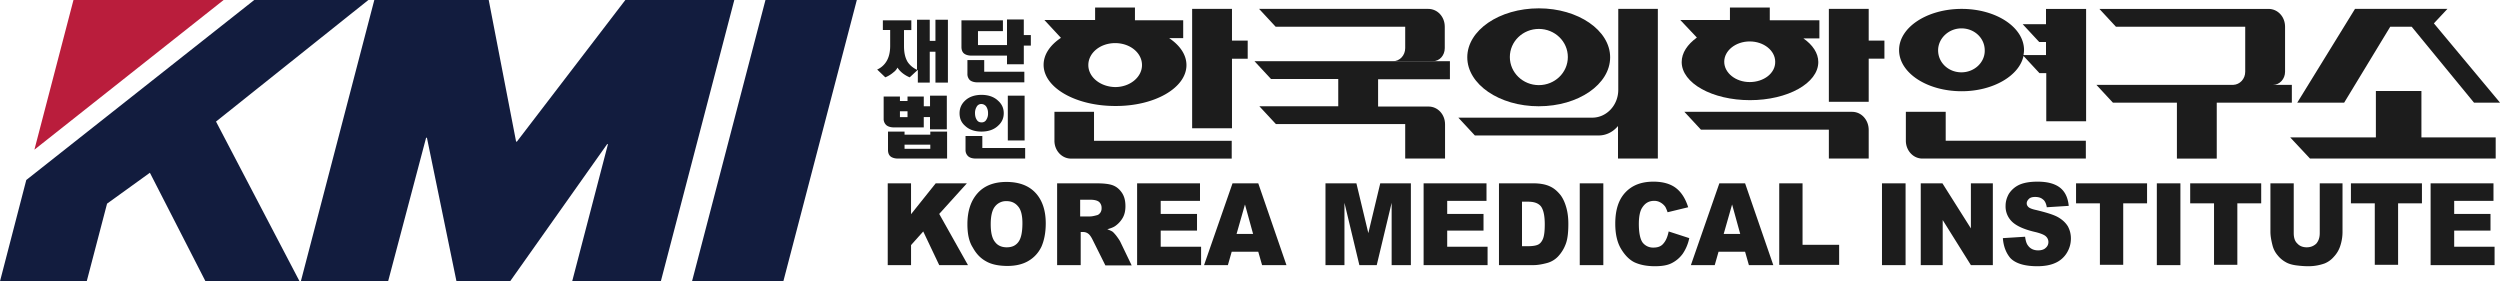
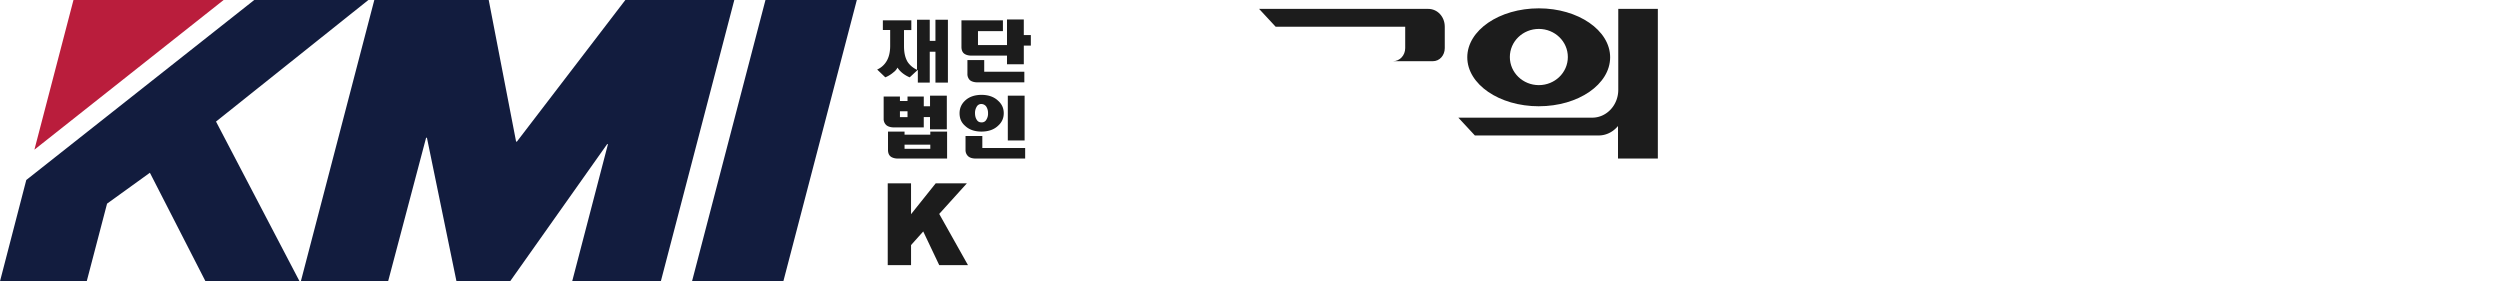
<svg xmlns="http://www.w3.org/2000/svg" width="160" height="18" fill="none">
  <g clip-path="url(#clip0_1158_36695)">
    <path d="M23.957 0h7.321l1.752 9.062h.052L40.022 0h6.973l-4.701 18H36.62l2.29-8.777h-.052L32.649 18h-3.435l-1.891-9.187h-.052L24.84 18h-5.585l4.701-18zM48.99 0h5.847l-4.702 18H44.29l4.7-18zM23.576 0h-7.304L1.682 11.52 0 18h5.551l1.301-4.967 2.741-1.977L13.15 18h6.02L13.825 7.78 23.576 0z" fill="#121C3E" />
    <path d="M14.312 0h-9.61l-2.5 9.579L14.312 0z" fill="#BA1D3C" />
    <path d="M56.815 11.733h1.491v1.976l1.579-1.976h1.995l-1.77 1.958 1.84 3.276h-1.84l-1.023-2.154-.78.872v1.282h-1.492v-5.234z" fill="#1C1C1C" />
-     <path d="M61.914 14.35c0-.855.226-1.514.66-1.994.433-.481 1.058-.712 1.838-.712.798 0 1.423.231 1.856.694.434.463.66 1.122.66 1.958 0 .606-.105 1.104-.278 1.496-.19.392-.468.694-.833.908-.364.214-.815.32-1.335.32-.538 0-1.007-.089-1.354-.285-.364-.195-.642-.48-.867-.89-.243-.374-.347-.872-.347-1.495zm1.492 0c0 .534.087.908.278 1.14.173.23.433.338.746.338.33 0 .572-.107.745-.339.174-.231.26-.623.26-1.21 0-.481-.086-.855-.277-1.069-.19-.231-.434-.338-.746-.338a.895.895 0 00-.728.338c-.191.232-.278.623-.278 1.14zm4.25 2.617v-5.234h2.498c.469 0 .816.035 1.059.124.242.09.433.25.59.481.156.232.225.517.225.855 0 .285-.052.534-.174.748a1.65 1.65 0 01-.468.516c-.121.089-.312.16-.52.214.173.07.312.124.381.195.052.054.14.143.243.285.104.143.174.25.208.32l.729 1.514h-1.683l-.798-1.602c-.104-.214-.19-.338-.277-.41a.535.535 0 00-.365-.124h-.139v2.118h-1.509zm1.492-3.115h.625c.07 0 .208-.018.399-.072.104-.017.173-.07.243-.16a.475.475 0 00.086-.302.503.503 0 00-.156-.392c-.104-.09-.295-.143-.555-.143h-.66v1.069h.018zm3.627-2.119H76.8v1.122h-2.515v.836h2.324v1.069h-2.324v1.032h2.585v1.175h-4.095v-5.234zm7.753 4.38h-1.7l-.243.854H77.06l1.821-5.234h1.648l1.804 5.234h-1.56l-.244-.854zm-.33-1.14l-.52-1.887-.538 1.887h1.06zm4.634-3.24h1.978l.763 3.187.763-3.187h1.96v5.234h-1.231V12.98l-.954 3.988H87l-.955-3.988v3.988h-1.214v-5.234zm6.279 0h4.025v1.122h-2.515v.836h2.324v1.069h-2.324v1.032h2.584v1.175h-4.094v-5.234zm4.805 0h2.22c.434 0 .799.071 1.059.196.277.124.486.32.676.552.174.231.295.516.382.837.087.32.121.658.121 1.014 0 .57-.052.997-.173 1.3a2.36 2.36 0 01-.486.783 1.514 1.514 0 01-.676.41c-.33.089-.625.142-.885.142h-2.22v-5.234h-.018zm1.492 1.175v2.849h.364c.313 0 .538-.036.677-.107.139-.071.243-.214.312-.392.07-.196.104-.48.104-.908 0-.552-.087-.926-.243-1.14-.173-.213-.45-.302-.832-.302h-.382zm3.696-1.175h1.509v5.234h-1.509v-5.234zm5.691 3.08l1.318.427a2.74 2.74 0 01-.416.997 1.952 1.952 0 01-.712.606c-.277.142-.642.195-1.075.195-.521 0-.954-.089-1.301-.249-.33-.16-.625-.463-.868-.872-.243-.41-.364-.944-.364-1.603 0-.872.208-1.53.642-1.994.434-.463 1.023-.694 1.804-.694.607 0 1.093.142 1.44.41.347.267.607.676.781 1.228l-1.319.32a2.383 2.383 0 00-.139-.338.954.954 0 00-.312-.285.788.788 0 00-.399-.107c-.347 0-.59.143-.781.446-.138.213-.208.57-.208 1.032 0 .57.087.98.243 1.193a.84.84 0 00.694.32c.295 0 .503-.088.642-.267.156-.178.26-.427.33-.765zm4.891 1.3h-1.7l-.243.854h-1.526l1.821-5.234h1.648l1.805 5.234h-1.562l-.243-.854zm-.312-1.14l-.52-1.887-.538 1.887h1.058zm2.497-3.24h1.492v3.935h2.342v1.282h-3.834v-5.217zm6.576 0h1.51v5.234h-1.51v-5.234zm2.481 0h1.388l1.821 2.884v-2.884h1.405v5.234h-1.405l-1.804-2.884v2.884h-1.405v-5.234zm5.256 3.507l1.422-.089c.035.25.087.445.191.57.139.196.364.303.642.303.208 0 .381-.054.486-.16a.477.477 0 00.173-.375.48.48 0 00-.156-.356c-.104-.106-.364-.213-.763-.302-.66-.16-1.128-.374-1.406-.641a1.35 1.35 0 01-.416-1.015c0-.267.069-.516.208-.766a1.58 1.58 0 01.642-.57c.295-.142.694-.213 1.197-.213.625 0 1.093.125 1.423.374.329.25.52.64.572 1.175l-1.405.089c-.035-.231-.121-.41-.243-.499-.121-.106-.277-.16-.503-.16-.173 0-.312.036-.399.125-.087.089-.139.178-.139.285 0 .089.035.16.104.231.07.071.243.143.503.196.66.16 1.128.303 1.406.463.277.16.485.356.624.587.122.232.191.481.191.766 0 .338-.087.641-.26.926a1.622 1.622 0 01-.729.64c-.312.143-.694.214-1.162.214-.816 0-1.388-.178-1.718-.516-.277-.32-.451-.765-.485-1.282zm4.683-3.507h4.545v1.282h-1.526v3.934h-1.492v-3.934h-1.527v-1.282zm5.17 0h1.509v5.234h-1.509v-5.234zm2.135 0h4.545v1.282h-1.527v3.934h-1.492v-3.934h-1.526v-1.282zm8.257 0h1.492v3.116c0 .302-.052.605-.139.872a1.814 1.814 0 01-.416.712 1.543 1.543 0 01-.59.427 3.04 3.04 0 01-1.041.178c-.243 0-.485-.017-.763-.053-.278-.035-.52-.107-.694-.213a1.743 1.743 0 01-.52-.446 1.557 1.557 0 01-.313-.605c-.086-.338-.138-.623-.138-.89v-3.098h1.492v3.187c0 .285.069.516.225.659.139.16.347.249.607.249s.451-.09.607-.232c.139-.16.226-.373.226-.676v-3.187h-.035zm2.03 0h4.545v1.282h-1.526v3.934h-1.492v-3.934h-1.527v-1.282zm5.1 0h4.024v1.122h-2.515v.836h2.324v1.069h-2.324v1.032h2.585v1.175h-4.094v-5.234zM79.853 2.599h-1.006V.569h-2.55v7.638h2.55v-4.45h1.006V2.598zm-3.92 1.567c0-.659-.416-1.264-1.11-1.727h.902v-1.14h-3.088V.48h-2.55v.802h-3.244l1.058 1.14c-.694.462-1.11 1.067-1.11 1.726 0 1.46 2.047 2.635 4.58 2.635 2.515.018 4.562-1.157 4.562-2.617zm-6.28 0c0-.783.764-1.407 1.718-1.407s1.717.624 1.717 1.407c0 .766-.763 1.406-1.717 1.406-.954-.017-1.718-.64-1.718-1.406zm.381 2.991h-2.55V9.01c0 .623.469 1.14 1.059 1.14H78.83V9.01h-8.813V7.157h.017zm54.491 0h-2.55v1.851c0 .624.468 1.14 1.058 1.14h10.461v-1.14h-8.969V7.157zM130.944.57v.979h-1.492l1.058 1.139h.434v.837h-1.44c.017-.107.034-.214.034-.32 0-1.46-1.786-2.636-3.99-2.636-2.203 0-4.007 1.175-4.007 2.635 0 1.46 1.787 2.635 4.007 2.635 2.013 0 3.695-.997 3.956-2.26l1.023 1.103h.434v3.08h2.55V.57h-2.567zm-5.413 4.059c-.833 0-1.492-.623-1.492-1.407 0-.765.677-1.406 1.492-1.406.833 0 1.492.623 1.492 1.406.017.766-.659 1.407-1.492 1.407zm29.44 4.166V5.822h-2.915v2.973h-5.482l1.267 1.353h11.883V8.795h-4.753z" fill="#1C1C1C" />
-     <path d="M152.976 1.709h1.37l3.99 4.86h1.666l-4.233-5.074.867-.926h-5.916l-3.695 6h3.002l2.949-4.86zm-32.373.89h-1.006V.569h-2.55v5.947h2.55v-2.76h1.006V2.6zM107.628 3.97c0 1.353 1.96 2.44 4.371 2.44 2.412 0 4.372-1.087 4.372-2.44 0-.57-.364-1.104-.954-1.513h1.024V1.299h-3.175V.48h-2.55v.802h-3.175l1.058 1.121c-.607.445-.971.98-.971 1.567zm4.354 1.282c-.902 0-1.631-.588-1.631-1.3 0-.712.729-1.3 1.631-1.3s1.631.588 1.631 1.3c.017.73-.729 1.3-1.631 1.3zm6.557 1.905h-10.738l1.058 1.14h8.188v1.851h2.55V8.315c0-.641-.468-1.158-1.058-1.158zm28.156-1.727h-1.214c.416 0 .763-.374.763-.837V1.71c0-.641-.468-1.14-1.058-1.14h-10.825l1.058 1.14h8.275v2.884c0 .463-.347.82-.763.837h-8.761l1.058 1.14h4.094v3.578h2.55v-3.58h4.806V5.43h.017zm-53.9-.356V3.917H80.287l1.058 1.139h4.303v1.745h-5.049l1.059 1.14h8.275v2.207h2.55v-2.19c0-.64-.469-1.14-1.059-1.14h-3.226V5.075h4.597z" fill="#1C1C1C" />
    <path d="M89.933 1.709v1.37c0 .464-.347.838-.781.838h2.55c.434 0 .763-.374.763-.837V1.709c0-.641-.468-1.14-1.058-1.14H80.582l1.058 1.14h8.293zM98.486 6.8c2.533 0 4.563-1.406 4.563-3.133S101.002.534 98.486.534c-2.533 0-4.58 1.406-4.58 3.133s2.047 3.134 4.58 3.134zm0-4.949c1.024 0 1.856.801 1.856 1.798s-.832 1.799-1.856 1.799c-1.023 0-1.856-.802-1.856-1.799 0-.997.833-1.798 1.856-1.798z" fill="#1C1C1C" />
    <path d="M103.569.57v5.18c0 .98-.746 1.78-1.665 1.78h-8.57l1.058 1.14h7.911c.503 0 .937-.231 1.249-.605v2.083h2.55V.569h-2.533zm-44.065.694v1.353h.364V1.264h.798v4.023h-.797V3.311h-.365v1.976h-.763v-.819l-.52.481a1.876 1.876 0 01-.521-.32 1.407 1.407 0 01-.26-.303.836.836 0 01-.26.303 1.873 1.873 0 01-.52.32l-.521-.498a1.32 1.32 0 00.59-.517c.156-.249.242-.587.242-.997V1.922h-.468V1.3h1.822v.623h-.469v1.015c0 .428.07.748.226 1.015.138.214.347.392.607.516V1.264h.815zm4.683.036v.694h-1.596v.89h1.857V1.246h1.075v.997h.451v.677h-.45v1.193h-1.076V3.56h-2.273c-.208 0-.382-.054-.486-.143-.104-.089-.156-.231-.156-.41V1.3h2.654zm-1.214 3.293h2.585v.677h-3.001c-.208 0-.382-.054-.486-.143a.544.544 0 01-.156-.41v-.871h1.075v.747h-.017zm-5.377 1.585v.285h.485v-.285h1.041V6.8h.4v-.676h1.075v2.154H59.52v-.784h-.399v.66h-1.908c-.208 0-.382-.054-.486-.143a.527.527 0 01-.173-.41V6.178h1.04zm.295 2.243v.196h1.648v-.196h1.075v1.727h-3.14c-.208 0-.381-.053-.486-.142-.104-.09-.156-.232-.156-.41V8.421h1.059zm-.295-1.3v.374h.485v-.373h-.485zm.295 2.137v.267h1.648v-.267H57.89zm5.985-2.813c.242.213.364.48.364.8 0 .321-.122.588-.364.802-.26.25-.625.374-1.059.374-.45 0-.798-.125-1.058-.374-.243-.214-.347-.48-.347-.801 0-.32.121-.588.347-.801.26-.25.625-.374 1.058-.374.434 0 .798.124 1.059.374zM62.869 9.47h2.741v.677h-3.157c-.226 0-.382-.053-.486-.143a.527.527 0 01-.173-.409v-.89h1.075v.765zm-.364-2.635a.752.752 0 00-.104.41c0 .16.035.303.104.41.07.124.173.177.312.177a.328.328 0 00.313-.178.712.712 0 00.104-.41.752.752 0 00-.105-.409.385.385 0 00-.312-.178.329.329 0 00-.312.178zm3.07-.712V8.99H64.5V6.124h1.076z" fill="#1C1C1C" />
  </g>
  <defs>
    <clipPath id="clip0_1158_36695">
      <path fill="#fff" d="M0 0h160v18H0z" />
    </clipPath>
  </defs>
</svg>